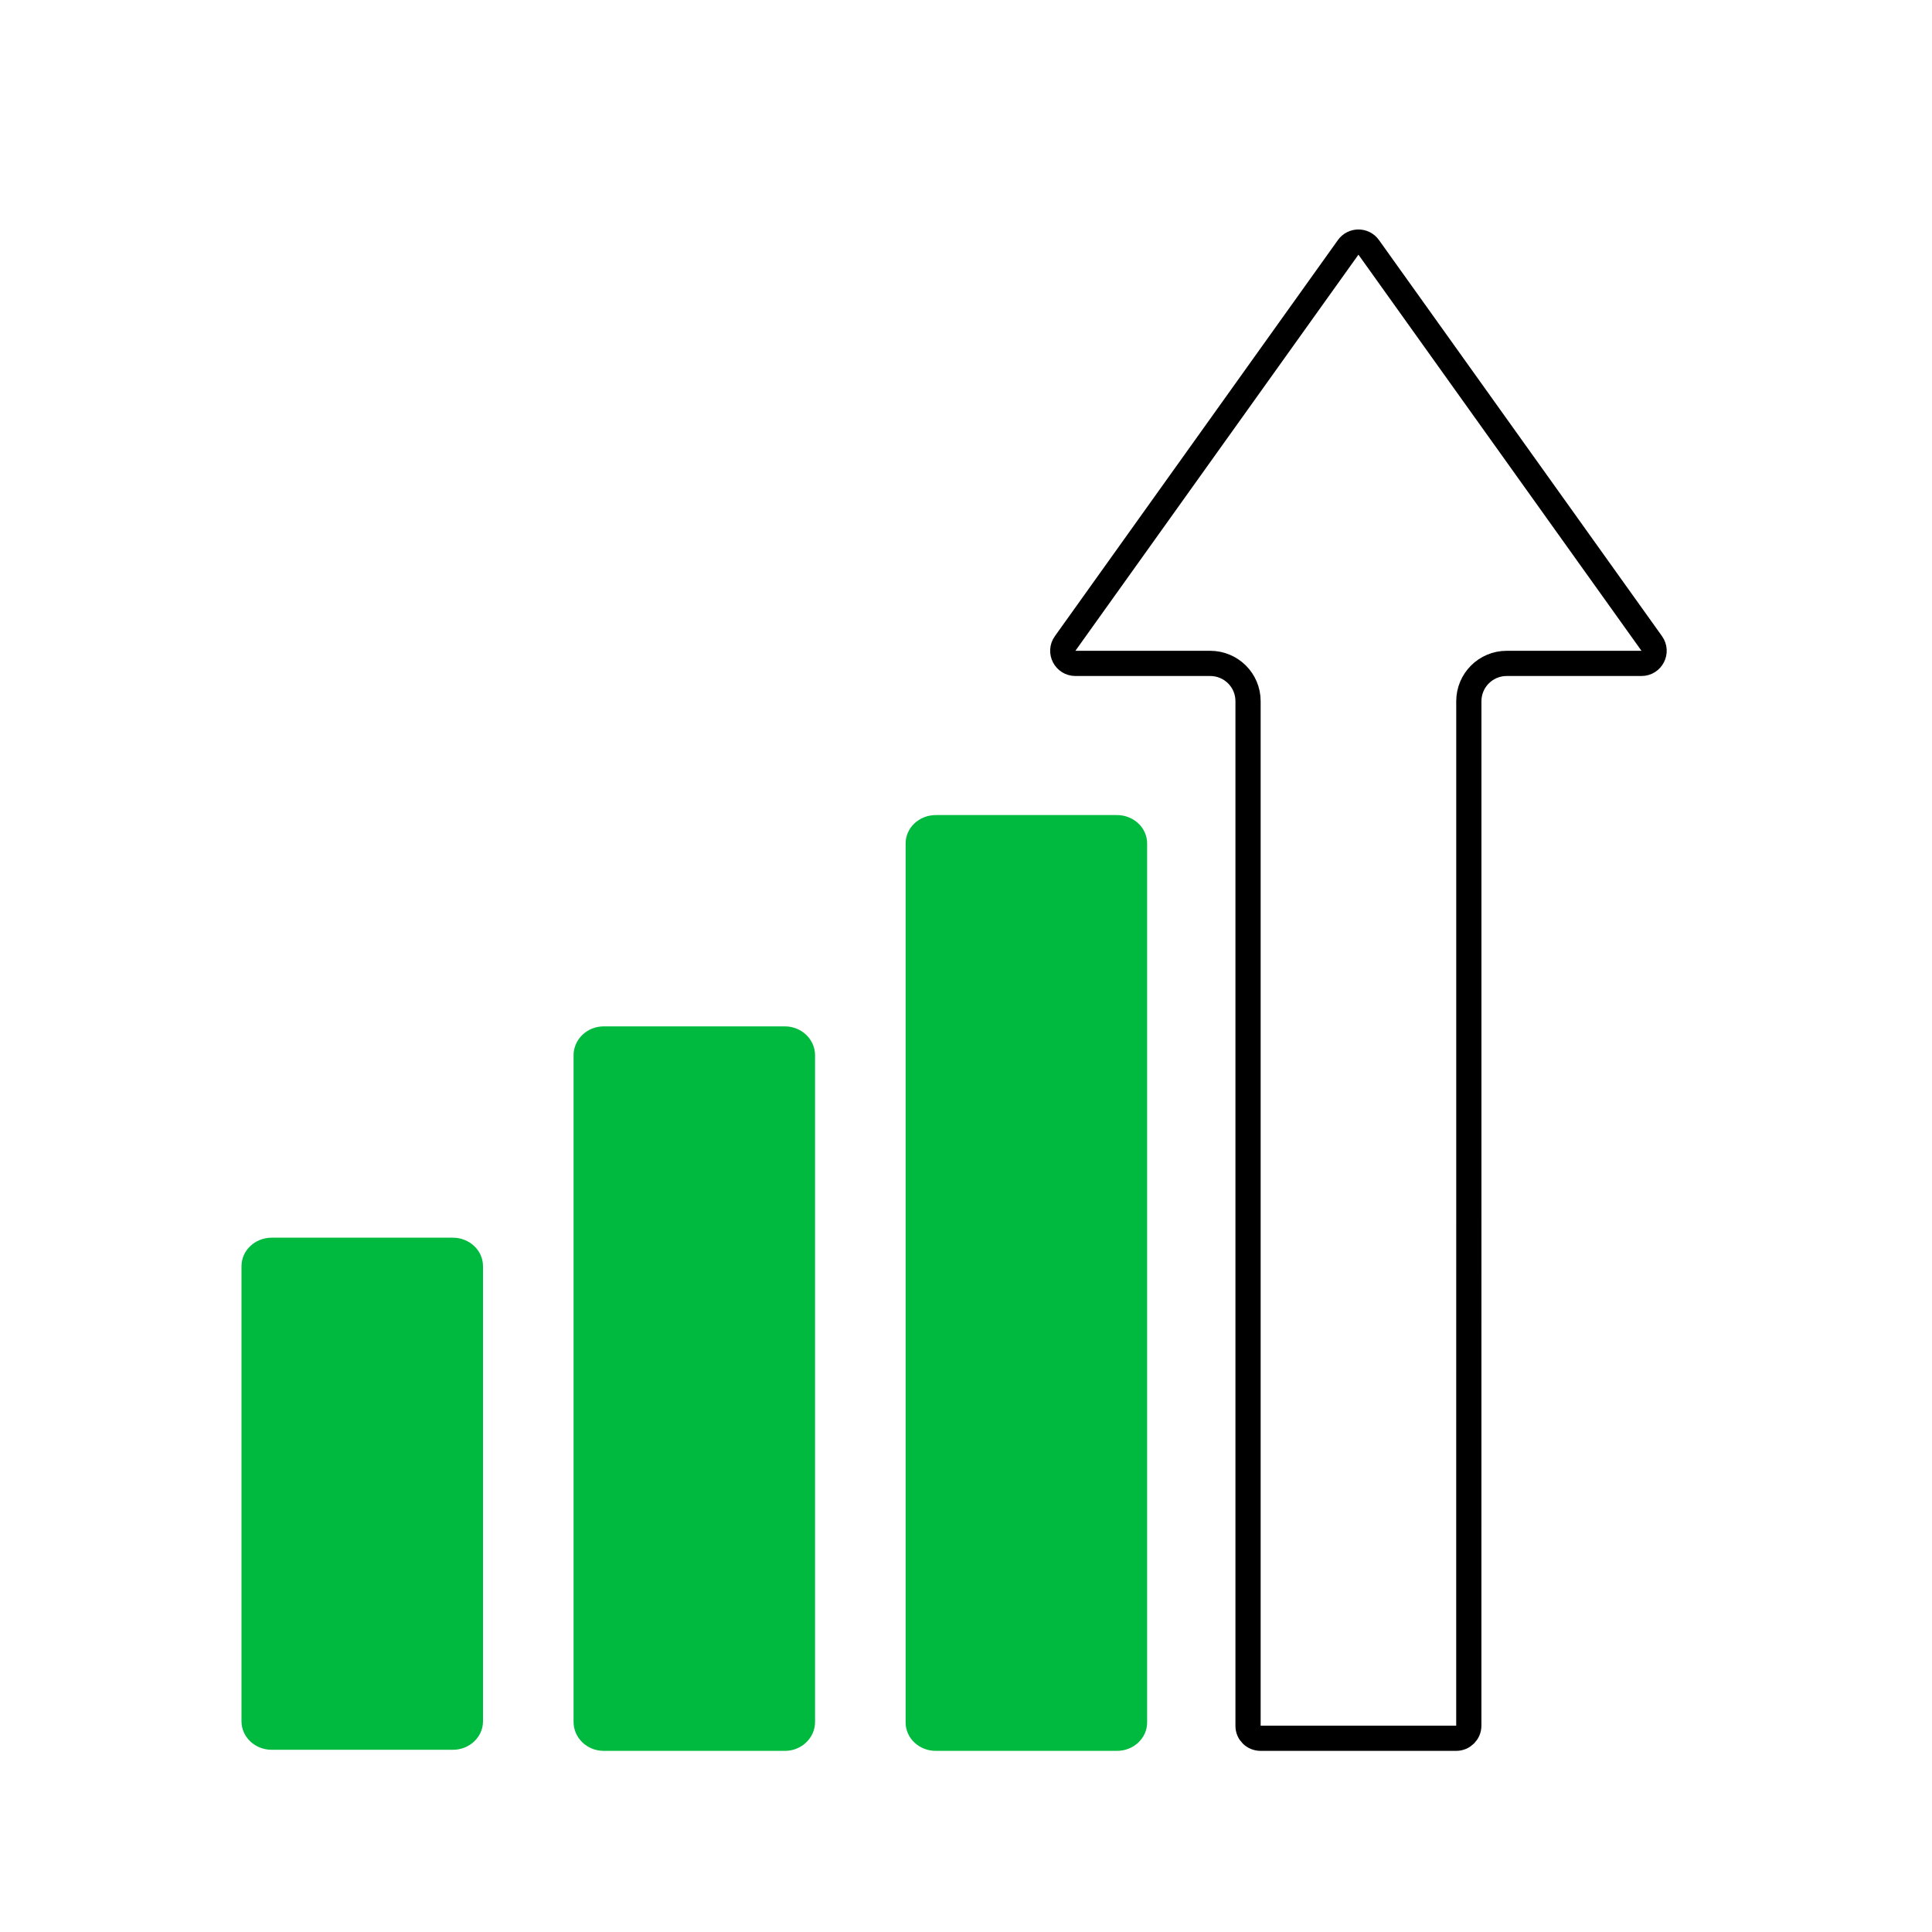
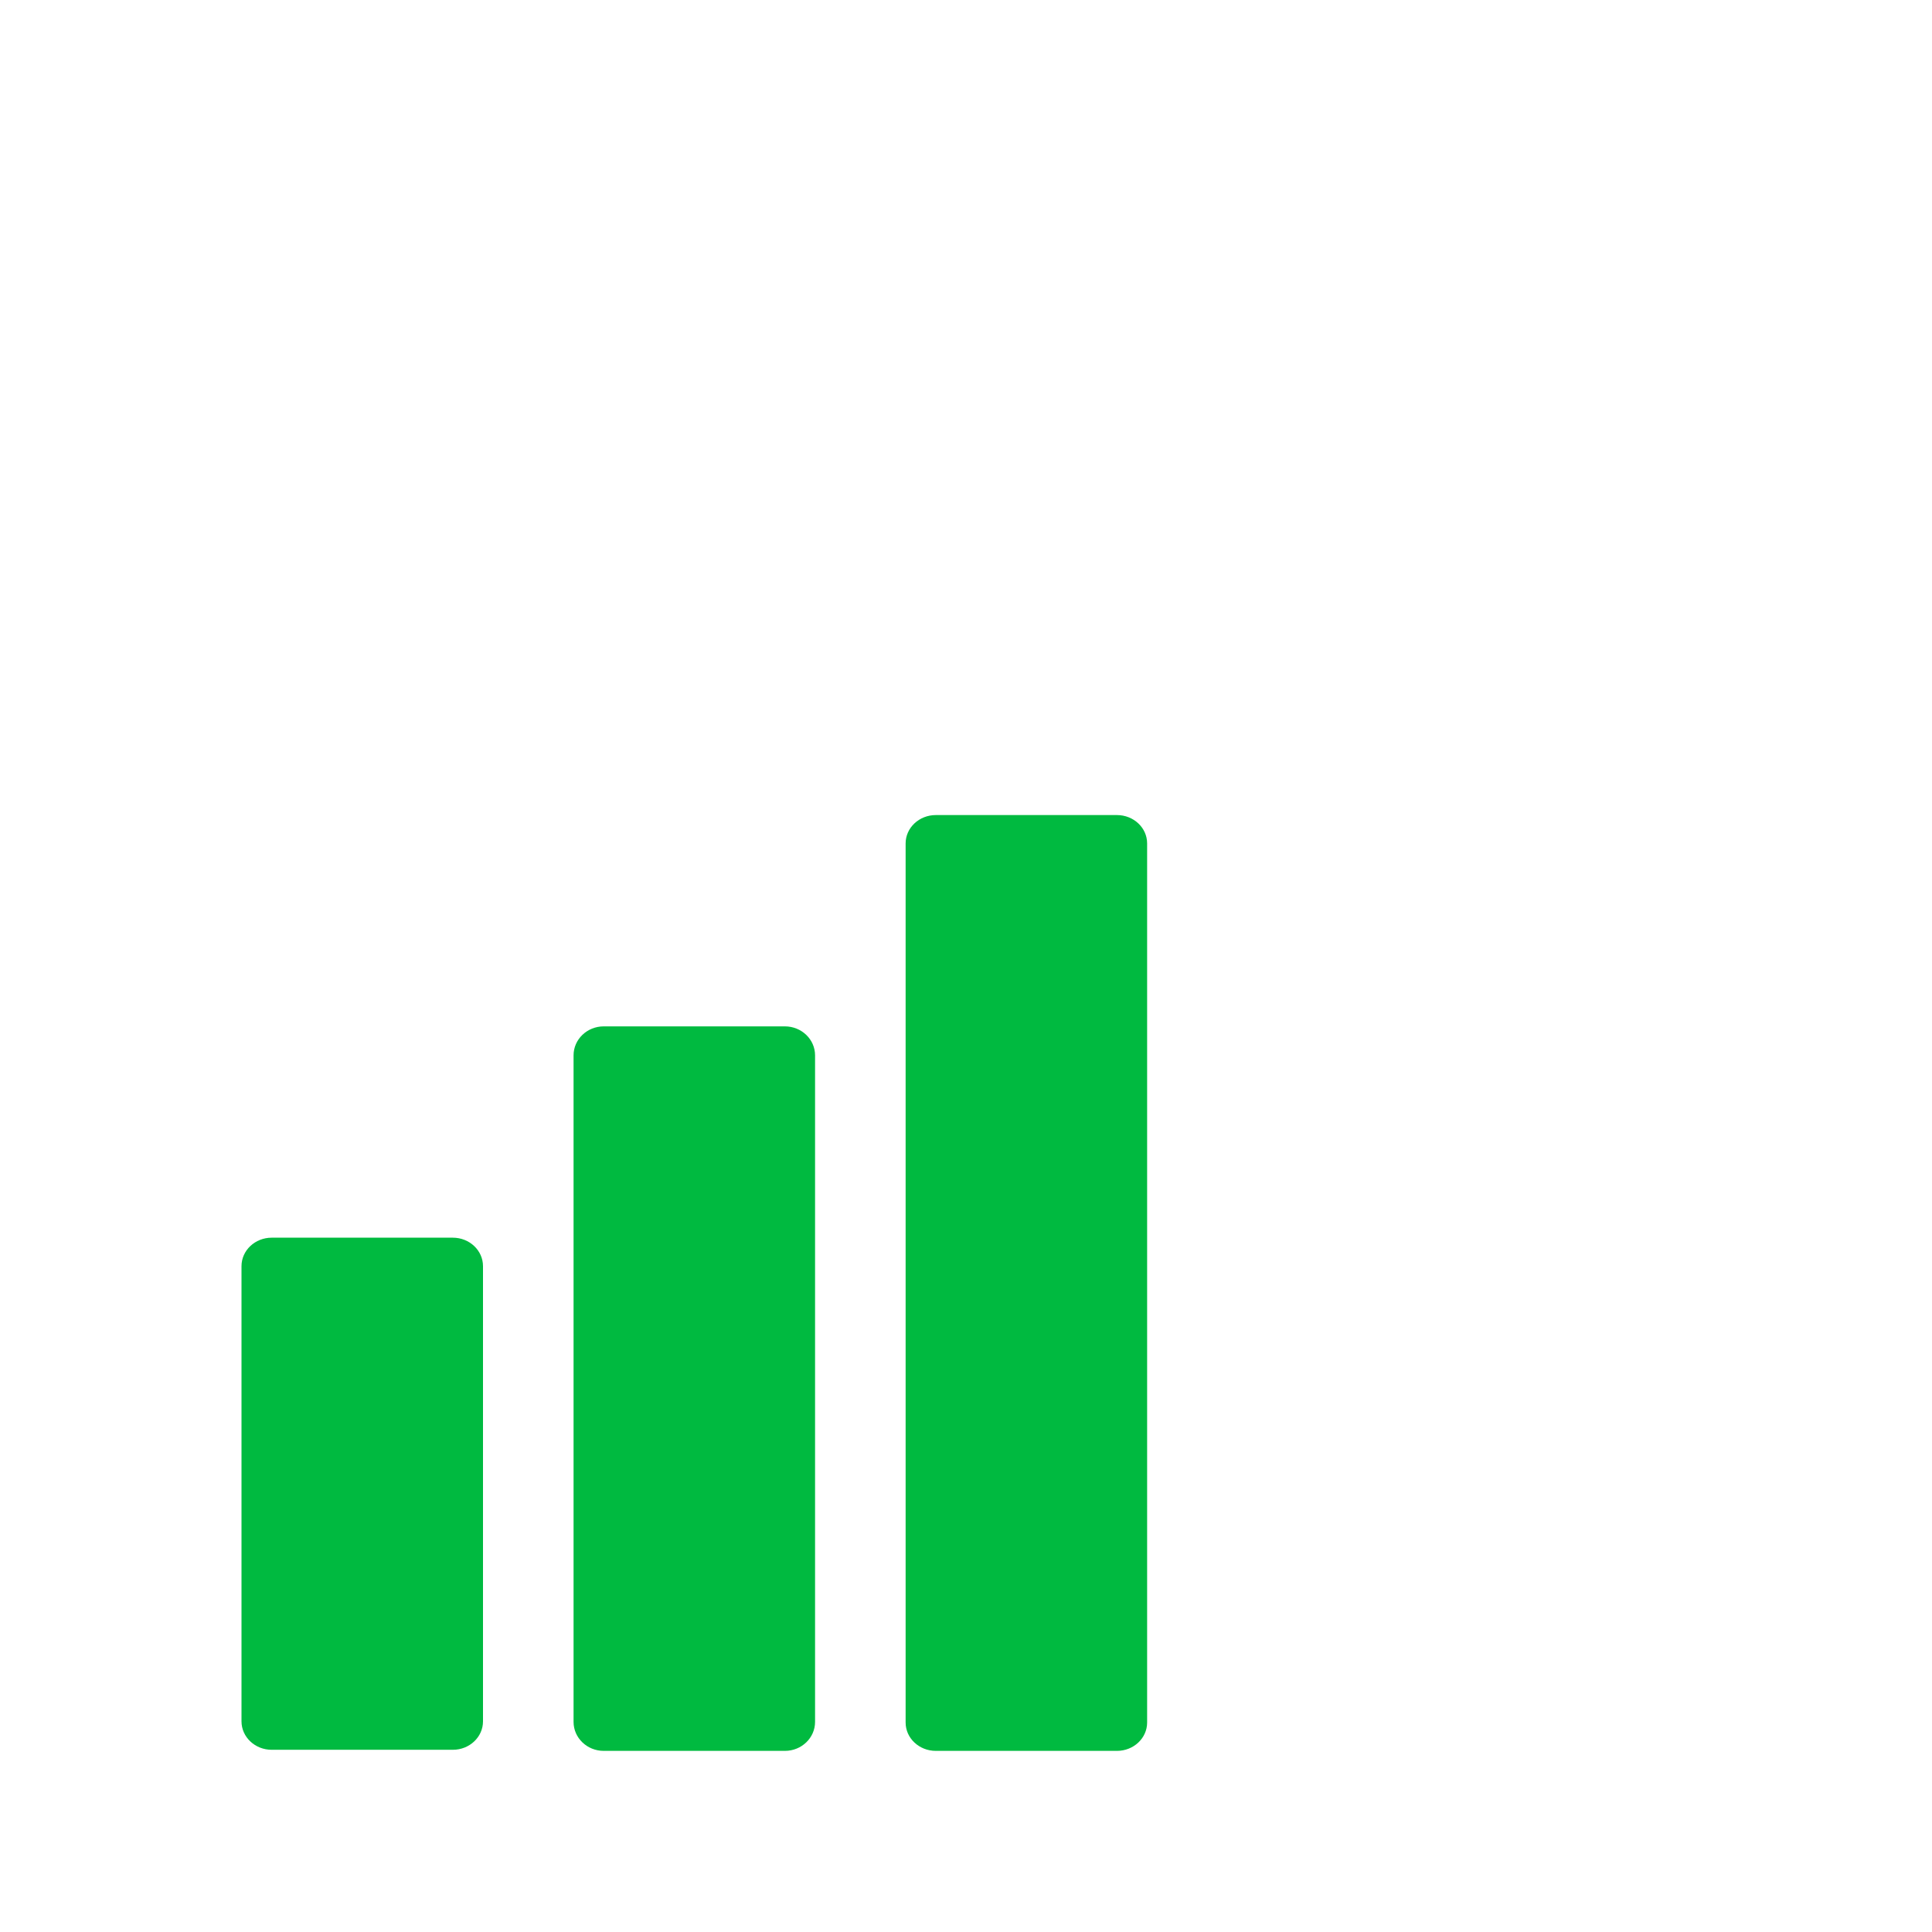
<svg xmlns="http://www.w3.org/2000/svg" width="64" height="64" viewBox="0 0 64 64" fill="none">
  <g filter="url(#filter0_i_5496_26305)">
    <path d="M49.075 40.491C49.075 31.608 49.075 31.559 49.075 23.229C49.075 22.768 49.449 22.394 49.911 22.394L54.376 22.394C55.056 22.394 55.451 21.626 55.056 21.073L45.68 7.951C45.346 7.485 44.654 7.485 44.32 7.951L34.944 21.073C34.549 21.626 34.944 22.394 35.624 22.394L40.089 22.394C40.551 22.394 40.925 22.764 40.925 23.226C40.925 36.346 40.925 53.271 40.925 57.173C40.925 57.634 41.299 58 41.76 58L48.239 58C48.7 58 49.074 57.626 49.074 57.165L49.075 40.491Z" fill="white" />
  </g>
-   <path d="M54.376 21.976L49.911 21.976C49.218 21.976 48.657 22.537 48.657 23.229L48.657 23.278L48.657 23.327L48.657 23.375L48.657 23.423L48.657 23.471L48.657 23.519L48.657 23.567L48.657 23.614L48.657 23.661L48.657 23.708L48.657 23.755L48.657 23.802L48.657 23.848L48.657 23.895L48.657 23.941L48.657 23.987L48.657 24.032L48.657 24.078L48.657 24.123L48.657 24.169L48.657 24.214L48.657 24.259L48.657 24.303L48.657 24.348L48.657 24.392L48.657 24.437L48.657 24.481L48.657 24.524L48.657 24.568L48.657 24.612L48.657 24.655L48.657 24.698L48.657 24.741L48.657 24.784L48.657 24.827L48.657 24.87L48.657 24.912L48.657 24.954L48.657 24.996L48.657 25.038L48.657 25.08L48.657 25.122L48.657 25.163L48.657 25.204L48.657 25.245L48.657 25.286L48.657 25.327L48.657 25.368L48.657 25.408L48.657 25.449L48.657 25.489L48.657 25.529L48.657 25.569L48.657 25.609L48.657 25.648L48.657 25.688L48.657 25.727L48.657 25.766L48.657 25.805L48.657 25.844L48.657 25.883L48.657 25.922L48.657 25.96L48.657 25.998L48.657 26.037L48.657 26.075L48.657 26.112L48.657 26.15L48.657 26.188L48.657 26.225L48.657 26.263L48.657 26.3L48.657 26.337L48.657 26.374L48.657 26.411L48.657 26.447L48.657 26.484L48.657 26.52L48.657 26.556L48.657 26.593L48.657 26.629L48.657 26.665L48.657 26.7L48.657 26.736L48.657 26.772L48.657 26.807L48.657 26.842L48.657 26.877L48.657 26.912L48.657 26.947L48.657 26.982L48.657 27.017L48.657 27.051L48.657 27.086L48.657 27.12L48.657 27.154L48.657 27.188L48.657 27.222L48.657 27.256L48.657 27.29L48.657 27.323L48.657 27.357L48.657 27.39L48.657 27.424L48.657 27.457L48.657 27.49L48.657 27.523L48.657 27.556L48.657 27.588L48.657 27.621L48.657 27.654L48.657 27.686L48.657 27.718L48.657 27.751L48.657 27.783L48.657 27.815L48.657 27.847L48.657 27.878L48.657 27.91L48.657 27.942L48.657 27.973L48.657 28.005L48.657 28.036L48.657 28.067L48.657 28.099L48.657 28.13L48.657 28.16L48.657 28.191L48.657 28.222L48.657 28.253L48.657 28.283L48.657 28.314L48.657 28.344L48.657 28.375L48.657 28.405L48.657 28.435L48.657 28.465L48.657 28.495L48.657 28.525L48.657 28.555L48.657 28.584L48.657 28.614L48.657 28.644L48.657 28.673L48.657 28.703L48.657 28.732L48.657 28.761L48.657 28.79L48.657 28.819L48.657 28.848L48.657 28.877L48.657 28.906L48.657 28.935L48.657 28.964L48.657 28.992L48.657 29.021L48.657 29.049L48.657 29.078L48.657 29.106L48.657 29.135L48.657 29.163L48.657 29.191L48.657 29.219L48.657 29.247L48.657 29.275L48.657 29.303L48.657 29.331L48.657 29.359L48.657 29.387L48.657 29.414L48.657 29.442L48.657 29.469L48.657 29.497L48.657 29.524L48.657 29.552L48.657 29.579L48.657 29.606L48.657 29.634L48.657 29.661L48.657 29.688L48.657 29.715L48.657 29.742L48.657 29.769L48.657 29.796L48.657 29.823L48.657 29.849L48.657 29.876L48.657 29.903L48.657 29.93L48.657 29.956L48.657 29.983L48.657 30.009L48.657 30.036L48.657 30.062L48.657 30.089L48.657 30.115L48.657 30.141L48.657 30.168L48.657 30.194L48.657 30.22L48.657 30.246L48.657 30.272L48.657 30.299L48.657 30.325L48.657 30.351L48.657 30.377L48.657 30.403L48.657 30.429L48.657 30.454L48.657 30.48L48.657 30.506L48.657 30.532L48.657 30.558L48.657 30.584L48.657 30.609L48.657 30.635L48.657 30.661L48.657 30.686L48.657 30.712L48.657 30.738L48.657 30.764L48.657 30.789L48.657 30.815L48.657 30.84L48.657 30.866L48.657 30.891L48.657 30.917L48.657 30.942L48.657 30.968L48.657 30.993L48.657 31.019L48.657 31.044L48.657 31.069L48.657 31.095L48.657 31.12L48.657 31.146L48.657 31.171L48.657 31.196L48.657 31.222L48.657 31.247L48.657 31.273L48.657 31.298L48.657 31.323L48.657 31.349L48.657 31.374L48.657 31.399L48.657 31.424L48.657 31.45L48.657 31.475L48.657 31.5L48.657 31.526L48.657 31.551L48.657 31.576L48.657 31.602L48.657 31.627L48.657 31.652L48.657 31.678L48.657 31.703L48.657 31.729L48.657 31.754L48.657 31.779L48.657 31.805L48.657 31.83L48.657 31.856L48.657 31.881L48.657 31.907L48.657 31.932L48.657 31.957L48.657 31.983L48.657 32.008L48.657 32.034L48.657 32.06L48.657 32.085L48.657 32.111L48.657 32.136L48.657 32.162L48.657 32.188L48.657 32.213L48.657 32.239L48.657 32.265L48.657 32.29L48.657 32.316L48.657 32.342L48.657 32.368L48.657 32.394L48.657 32.419L48.657 32.445L48.657 32.471L48.657 32.497L48.657 32.523L48.657 32.549L48.657 32.575L48.657 32.602L48.657 32.628L48.657 32.654L48.657 32.68L48.657 32.706L48.657 32.733L48.657 32.759L48.657 32.785L48.657 32.812L48.657 32.838L48.657 32.864L48.657 32.891L48.657 32.918L48.657 32.944L48.657 32.971L48.657 32.998L48.657 33.024L48.657 33.051L48.657 33.078L48.657 33.105L48.657 33.132L48.657 33.159L48.657 33.186L48.657 33.213L48.657 33.24L48.657 33.267L48.657 33.294L48.657 33.322L48.657 33.349L48.657 33.377L48.657 33.404L48.657 33.431L48.657 33.459L48.657 33.487L48.657 33.514L48.657 33.542L48.657 33.57L48.657 33.598L48.657 33.626L48.657 33.654L48.657 33.682L48.657 33.71L48.657 33.738L48.657 33.767L48.657 33.795L48.657 33.823L48.657 33.852L48.657 33.88L48.657 33.909L48.657 33.938L48.657 33.967L48.657 33.995L48.657 34.024L48.657 34.053L48.657 34.082L48.657 34.111L48.657 34.141L48.657 34.17L48.657 34.199L48.657 34.229L48.657 34.258L48.657 34.288L48.657 34.318L48.657 34.347L48.657 34.377L48.657 34.407L48.657 34.437L48.657 34.467L48.657 34.498L48.657 34.528L48.657 34.558L48.657 34.589L48.657 34.619L48.657 34.65L48.657 34.681L48.657 34.711L48.657 34.742L48.657 34.773L48.657 34.804L48.657 34.836L48.657 34.867L48.657 34.898L48.657 34.93L48.657 34.961L48.657 34.993L48.657 35.025L48.657 35.057L48.657 35.089L48.657 35.121L48.657 35.153L48.657 35.185L48.657 35.218L48.657 35.25L48.657 35.283L48.657 35.315L48.657 35.348L48.657 35.381L48.657 35.414L48.657 35.447L48.657 35.48L48.657 35.514L48.657 35.547L48.657 35.581L48.657 35.615L48.657 35.648L48.657 35.682L48.657 35.716L48.657 35.75L48.657 35.785L48.657 35.819L48.657 35.854L48.657 35.888L48.657 35.923L48.657 35.958L48.657 35.993L48.657 36.028L48.657 36.063L48.657 36.098L48.657 36.134L48.657 36.169L48.657 36.205L48.657 36.241L48.657 36.277L48.657 36.313L48.657 36.349L48.657 36.386L48.657 36.422L48.657 36.459L48.657 36.496L48.657 36.532L48.657 36.569L48.657 36.607L48.657 36.644L48.657 36.681L48.657 36.719L48.657 36.757L48.657 36.794L48.657 36.832L48.657 36.87L48.657 36.909L48.657 36.947L48.657 36.986L48.657 37.024L48.657 37.063L48.657 37.102L48.657 37.141L48.657 37.181L48.657 37.22L48.657 37.26L48.657 37.299L48.657 37.339L48.657 37.379L48.657 37.419L48.657 37.459L48.657 37.5L48.657 37.541L48.657 37.581L48.657 37.622L48.657 37.663L48.657 37.705L48.657 37.746L48.657 37.787L48.657 37.829L48.657 37.871L48.657 37.913L48.657 37.955L48.657 37.997L48.657 38.04L48.657 38.083L48.657 38.125L48.657 38.168L48.657 38.212L48.657 38.255L48.657 38.298L48.657 38.342L48.657 38.386L48.657 38.43L48.657 38.474L48.657 38.518L48.657 38.563L48.657 38.607L48.657 38.652L48.657 38.697L48.657 38.742L48.657 38.788L48.657 38.833L48.657 38.879L48.657 38.925L48.657 38.971L48.657 39.017L48.657 39.064L48.657 39.11L48.657 39.157L48.657 39.204L48.657 39.251L48.657 39.298L48.657 39.346L48.657 39.394L48.657 39.441L48.657 39.49L48.657 39.538L48.657 39.586L48.657 39.635L48.657 39.684L48.657 39.733L48.657 39.782L48.657 39.831L48.657 39.881L48.657 39.931L48.657 39.981L48.657 40.031L48.657 40.081L48.657 40.132L48.657 40.182L48.657 40.233L48.657 40.285L48.657 40.336L48.657 40.388L48.657 40.439L48.657 40.491L48.656 57.165C48.656 57.395 48.469 57.582 48.239 57.582L41.76 57.582C41.524 57.582 41.343 57.398 41.343 57.173L41.343 57.15L41.343 57.127L41.343 57.103L41.343 57.079L41.343 57.055L41.343 57.03L41.343 57.005L41.343 56.98L41.343 56.955L41.343 56.929L41.343 56.904L41.343 56.877L41.343 56.851L41.343 56.824L41.343 56.797L41.343 56.769L41.343 56.742L41.343 56.714L41.343 56.685L41.343 56.657L41.343 56.628L41.343 56.599L41.343 56.57L41.343 56.54L41.343 56.51L41.343 56.48L41.343 56.449L41.343 56.419L41.343 56.388L41.343 56.356L41.343 56.325L41.343 56.293L41.343 56.261L41.343 56.228L41.343 56.195L41.343 56.163L41.343 56.129L41.343 56.096L41.343 56.062L41.343 56.028L41.343 55.993L41.343 55.959L41.343 55.924L41.343 55.889L41.343 55.854L41.343 55.818L41.343 55.782L41.343 55.746L41.343 55.709L41.343 55.673L41.343 55.636L41.343 55.599L41.343 55.561L41.343 55.523L41.343 55.485L41.343 55.447L41.343 55.409L41.343 55.37L41.343 55.331L41.343 55.292L41.343 55.252L41.343 55.212L41.343 55.172L41.343 55.132L41.343 55.092L41.343 55.051L41.343 55.01L41.343 54.968L41.343 54.927L41.343 54.885L41.343 54.843L41.343 54.801L41.343 54.758L41.343 54.716L41.343 54.673L41.343 54.629L41.343 54.586L41.343 54.542L41.343 54.498L41.343 54.454L41.343 54.41L41.343 54.365L41.343 54.32L41.343 54.275L41.343 54.23L41.343 54.184L41.343 54.138L41.343 54.092L41.343 54.046L41.343 53.999L41.343 53.953L41.343 53.906L41.343 53.858L41.343 53.811L41.343 53.763L41.343 53.715L41.343 53.667L41.343 53.619L41.343 53.57L41.343 53.522L41.343 53.472L41.343 53.423L41.343 53.374L41.343 53.324L41.343 53.274L41.343 53.224L41.343 53.174L41.343 53.123L41.343 53.072L41.343 53.021L41.343 52.97L41.343 52.919L41.343 52.867L41.343 52.815L41.343 52.763L41.343 52.711L41.343 52.658L41.343 52.606L41.343 52.553L41.343 52.5L41.343 52.446L41.343 52.393L41.343 52.339L41.343 52.285L41.343 52.231L41.343 52.177L41.343 52.122L41.343 52.067L41.343 52.013L41.343 51.957L41.343 51.902L41.343 51.846L41.343 51.791L41.343 51.735L41.343 51.678L41.343 51.622L41.343 51.566L41.343 51.509L41.343 51.452L41.343 51.395L41.343 51.337L41.343 51.28L41.343 51.222L41.343 51.164L41.343 51.106L41.343 51.048L41.343 50.99L41.343 50.931L41.343 50.872L41.343 50.813L41.343 50.754L41.343 50.694L41.343 50.635L41.343 50.575L41.343 50.515L41.343 50.455L41.343 50.395L41.343 50.334L41.343 50.274L41.343 50.213L41.343 50.152L41.343 50.091L41.343 50.029L41.343 49.968L41.343 49.906L41.343 49.844L41.343 49.782L41.343 49.72L41.343 49.657L41.343 49.595L41.343 49.532L41.343 49.469L41.343 49.406L41.343 49.343L41.343 49.279L41.343 49.216L41.343 49.152L41.343 49.088L41.343 49.024L41.343 48.96L41.343 48.895L41.343 48.831L41.343 48.766L41.343 48.701L41.343 48.636L41.343 48.571L41.343 48.505L41.343 48.44L41.343 48.374L41.343 48.309L41.343 48.242L41.343 48.176L41.343 48.11L41.343 48.044L41.343 47.977L41.343 47.91L41.343 47.843L41.343 47.776L41.343 47.709L41.343 47.642L41.343 47.574L41.343 47.507L41.343 47.439L41.343 47.371L41.343 47.303L41.343 47.234L41.343 47.166L41.343 47.097L41.343 47.029L41.343 46.96L41.343 46.891L41.343 46.822L41.343 46.753L41.343 46.684L41.343 46.614L41.343 46.544L41.343 46.475L41.343 46.405L41.343 46.335L41.343 46.264L41.343 46.194L41.343 46.124L41.343 46.053L41.343 45.983L41.343 45.912L41.343 45.841L41.343 45.77L41.343 45.698L41.343 45.627L41.343 45.556L41.343 45.484L41.343 45.412L41.343 45.34L41.343 45.269L41.343 45.197L41.343 45.124L41.343 45.052L41.343 44.98L41.343 44.907L41.343 44.834L41.343 44.761L41.343 44.689L41.343 44.615L41.343 44.542L41.343 44.469L41.343 44.396L41.343 44.322L41.343 44.249L41.343 44.175L41.343 44.101L41.343 44.027L41.343 43.953L41.343 43.879L41.343 43.805L41.343 43.73L41.343 43.656L41.343 43.581L41.343 43.507L41.343 43.432L41.343 43.357L41.343 43.282L41.343 43.207L41.343 43.132L41.343 43.056L41.343 42.981L41.343 42.906L41.343 42.83L41.343 42.754L41.343 42.679L41.343 42.603L41.343 42.527L41.343 42.451L41.343 42.374L41.343 42.298L41.343 42.222L41.343 42.145L41.343 42.069L41.343 41.992L41.343 41.916L41.343 41.839L41.343 41.762L41.343 41.685L41.343 41.608L41.343 41.531L41.343 41.454L41.343 41.376L41.343 41.299L41.343 41.221L41.343 41.144L41.343 41.066L41.343 40.989L41.343 40.911L41.343 40.833L41.343 40.755L41.343 40.677L41.343 40.599L41.343 40.521L41.343 40.442L41.343 40.364L41.343 40.286L41.343 40.207L41.343 40.129L41.343 40.05L41.343 39.971L41.343 39.893L41.343 39.814L41.343 39.735L41.343 39.656L41.343 39.577L41.343 39.498L41.343 39.419L41.343 39.339L41.343 39.26L41.343 39.181L41.343 39.101L41.343 39.022L41.343 38.942L41.343 38.863L41.343 38.783L41.343 38.703L41.343 38.624L41.343 38.544L41.343 38.464L41.343 38.384L41.343 38.304L41.343 38.224L41.343 38.144L41.343 38.064L41.343 37.984L41.343 37.903L41.343 37.823L41.343 37.743L41.343 37.662L41.343 37.582L41.343 37.502L41.343 37.421L41.343 37.34L41.343 37.26L41.343 37.179L41.343 37.098L41.343 37.018L41.343 36.937L41.343 36.856L41.343 36.775L41.343 36.694L41.343 36.613L41.343 36.532L41.343 36.451L41.343 36.37L41.343 36.289L41.343 36.208L41.343 36.127L41.343 36.046L41.343 35.964L41.343 35.883L41.343 35.802L41.343 35.721L41.343 35.639L41.343 35.558L41.343 35.476L41.343 35.395L41.343 35.313L41.343 35.232L41.343 35.151L41.343 35.069L41.343 34.987L41.343 34.906L41.343 34.824L41.343 34.743L41.343 34.661L41.343 34.579L41.343 34.498L41.343 34.416L41.343 34.334L41.343 34.252L41.343 34.171L41.343 34.089L41.343 34.007L41.343 33.925L41.343 33.843L41.343 33.762L41.343 33.68L41.343 33.598L41.343 33.516L41.343 33.434L41.343 33.352L41.343 33.27L41.343 33.189L41.343 33.107L41.343 33.025L41.343 32.943L41.343 32.861L41.343 32.779L41.343 32.697L41.343 32.615L41.343 32.533L41.343 32.452L41.343 32.37L41.343 32.288L41.343 32.206L41.343 32.124L41.343 32.042L41.343 31.96L41.343 31.878L41.343 31.796L41.343 31.714L41.343 31.633L41.343 31.551L41.343 31.469L41.343 31.387L41.343 31.305L41.343 31.223L41.343 31.141L41.343 31.06L41.343 30.978L41.343 30.896L41.343 30.814L41.343 30.733L41.343 30.651L41.343 30.569L41.343 30.487L41.343 30.406L41.343 30.324L41.343 30.242L41.343 30.161L41.343 30.079L41.343 29.998L41.343 29.916L41.343 29.835L41.343 29.753L41.343 29.672L41.343 29.59L41.343 29.509L41.343 29.427L41.343 29.346L41.343 29.265L41.343 29.183L41.343 29.102L41.343 29.021L41.343 28.94L41.343 28.858L41.343 28.777L41.343 28.696L41.343 28.615L41.343 28.534L41.343 28.453L41.343 28.372L41.343 28.291L41.343 28.21L41.343 28.129L41.343 28.049L41.343 27.968L41.343 27.887L41.343 27.806L41.343 27.726L41.343 27.645L41.343 27.565L41.343 27.484L41.343 27.404L41.343 27.323L41.343 27.243L41.343 27.163L41.343 27.082L41.343 27.002L41.343 26.922L41.343 26.842L41.343 26.762L41.343 26.682L41.343 26.602L41.343 26.522L41.343 26.442L41.343 26.362L41.343 26.283L41.343 26.203L41.343 26.123L41.343 26.044L41.343 25.964L41.343 25.885L41.343 25.805L41.343 25.726L41.343 25.647L41.343 25.568L41.343 25.489L41.343 25.41L41.343 25.331L41.343 25.252L41.343 25.173L41.343 25.094L41.343 25.015L41.343 24.937L41.343 24.858L41.343 24.78L41.343 24.701L41.343 24.623L41.343 24.544L41.343 24.466L41.343 24.388L41.343 24.31L41.343 24.232L41.343 24.154L41.343 24.076L41.343 23.999L41.343 23.921L41.343 23.843L41.343 23.766L41.343 23.689L41.343 23.611L41.343 23.534L41.343 23.457L41.343 23.38L41.343 23.303L41.343 23.226C41.343 22.531 40.779 21.976 40.089 21.976L35.624 21.976C35.284 21.976 35.086 21.592 35.284 21.316L44.66 8.194C44.827 7.961 45.173 7.961 45.34 8.194L54.716 21.316C54.914 21.592 54.716 21.976 54.376 21.976Z" stroke="black" stroke-width="0.835" />
  <path d="M15 41H9C8.448 41 8 41.422 8 41.943V57.022C8 57.542 8.448 57.964 9 57.964H15C15.553 57.964 16 57.542 16 57.022V41.943C16 41.422 15.553 41 15 41Z" fill="#00BA40" />
  <path d="M26 34H20C19.447 34 19 34.43 19 34.96V57.04C19 57.57 19.447 58 20 58H26C26.553 58 27 57.57 27 57.04V34.96C27 34.43 26.553 34 26 34Z" fill="#00BA40" />
  <path d="M37 27H31C30.447 27 30 27.421 30 27.939V57.061C30 57.579 30.447 58 31 58H37C37.553 58 38 57.579 38 57.061V27.939C38 27.421 37.553 27 37 27Z" fill="#00BA40" />
  <defs>
    <filter id="filter0_i_5496_26305" x="34.785" y="7.602" width="20.43" height="50.398" filterUnits="userSpaceOnUse" color-interpolation-filters="sRGB">
      <feFlood flood-opacity="0" result="BackgroundImageFix" />
      <feBlend mode="normal" in="SourceGraphic" in2="BackgroundImageFix" result="shape" />
      <feColorMatrix in="SourceAlpha" type="matrix" values="0 0 0 0 0 0 0 0 0 0 0 0 0 0 0 0 0 0 127 0" result="hardAlpha" />
      <feOffset dx="-3" dy="1" />
      <feComposite in2="hardAlpha" operator="arithmetic" k2="-1" k3="1" />
      <feColorMatrix type="matrix" values="0 0 0 0 0.941 0 0 0 0 0.941 0 0 0 0 0.941 0 0 0 1 0" />
      <feBlend mode="normal" in2="shape" result="effect1_innerShadow_5496_26305" />
    </filter>
  </defs>
</svg>